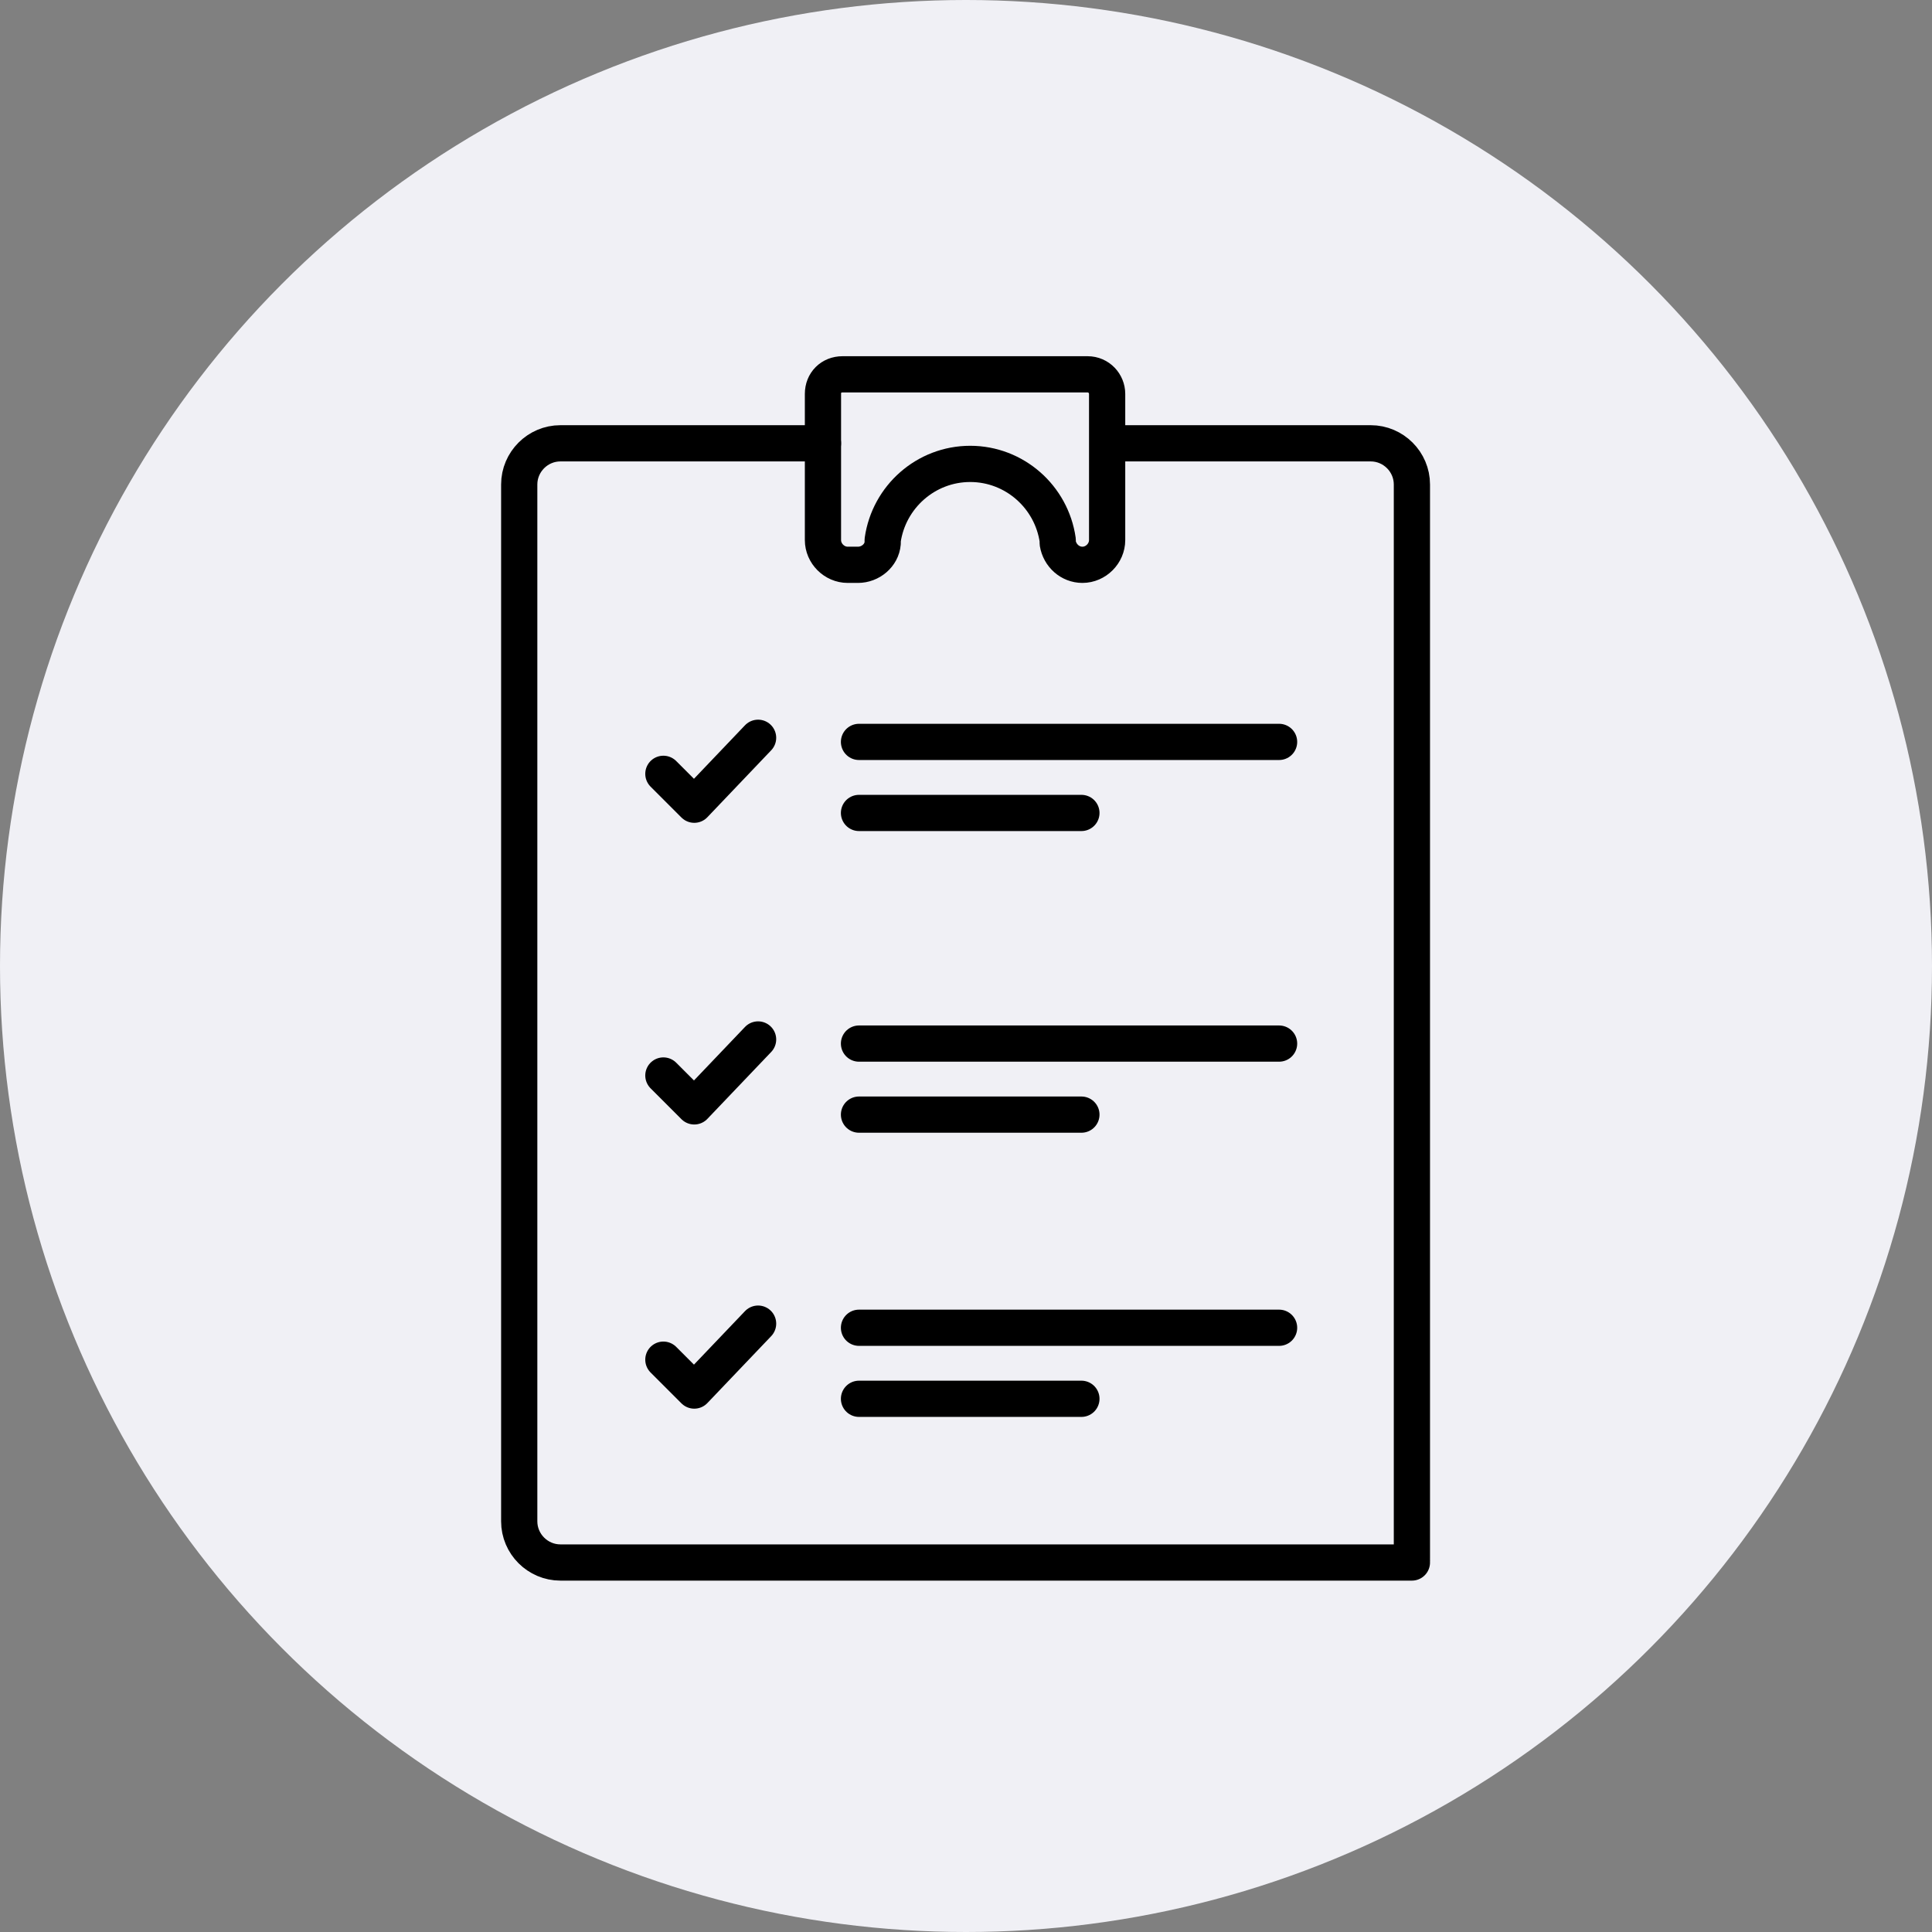
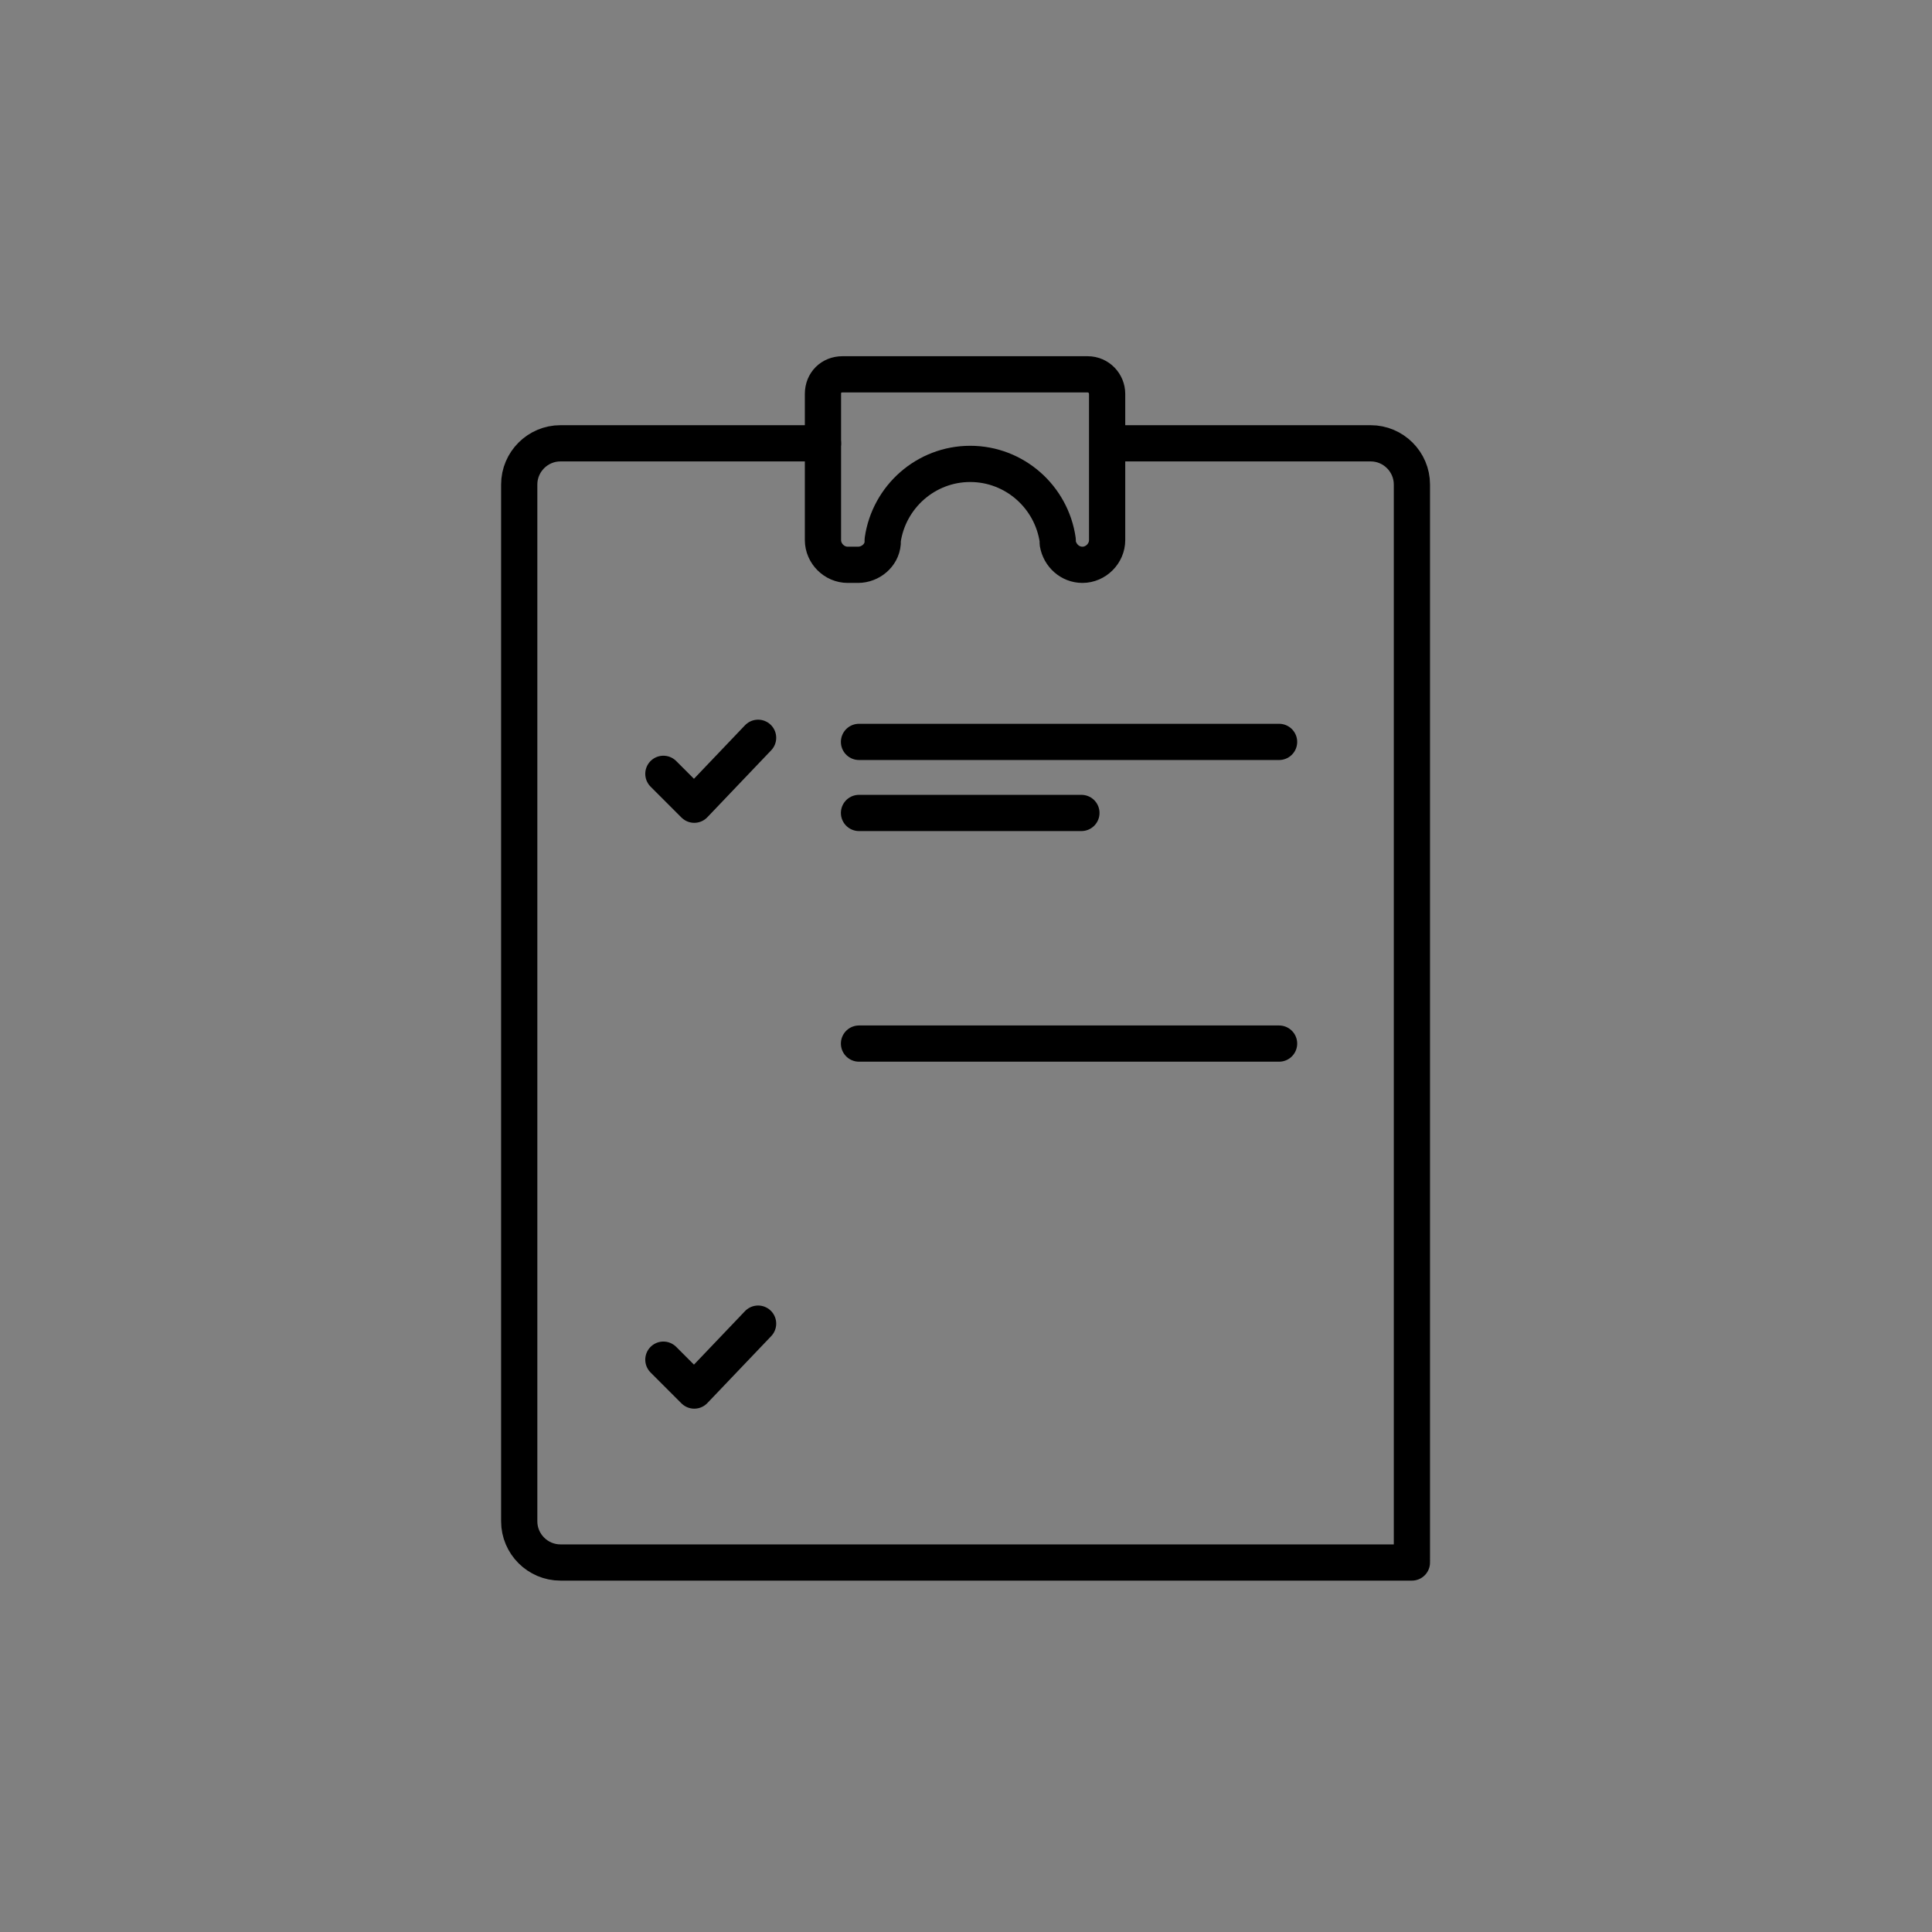
<svg xmlns="http://www.w3.org/2000/svg" width="160" height="160" viewBox="0 0 160 160" fill="none">
  <rect x="0" y="0" width="160" height="160" fill="#808080" stroke="none" />
-   <circle cx="80" cy="80" r="80" fill="#F0F0F5" />
  <path d="M116.928 129.059V40.124C116.928 38.248 115.393 36.713 113.517 36.713H91.774" stroke="black" stroke-width="3" stroke-miterlimit="10" stroke-linecap="round" stroke-linejoin="round" />
  <path d="M68.154 36.713H46.411C44.535 36.713 43 38.248 43 40.124V112.943V125.989C43 127.865 44.535 129.4 46.411 129.4H65.681H79.921H94.161H116.928" stroke="black" stroke-width="3" stroke-miterlimit="10" stroke-linecap="round" stroke-linejoin="round" />
  <path d="M68.154 32.62V44.728C68.154 45.837 69.092 46.775 70.201 46.775H71.053C72.077 46.775 73.015 46.007 73.1 44.984V44.728C73.612 41.147 76.681 38.418 80.348 38.418C84.014 38.418 87.084 41.147 87.596 44.728V44.984C87.766 46.007 88.619 46.775 89.642 46.775C90.751 46.775 91.688 45.837 91.688 44.728V32.62C91.688 31.767 91.006 31 90.068 31H69.774C68.836 31 68.154 31.682 68.154 32.62Z" stroke="black" stroke-width="3" stroke-miterlimit="10" stroke-linecap="round" stroke-linejoin="round" />
  <path d="M71.139 61.441H105.928" stroke="black" stroke-width="3" stroke-miterlimit="10" stroke-linecap="round" stroke-linejoin="round" />
  <path d="M71.139 67.325H89.557" stroke="black" stroke-width="3" stroke-miterlimit="10" stroke-linecap="round" stroke-linejoin="round" />
  <path d="M62.782 61.1L57.496 66.643L54.938 64.085" stroke="black" stroke-width="3" stroke-miterlimit="10" stroke-linecap="round" stroke-linejoin="round" />
  <path d="M71.139 86.425H105.928" stroke="black" stroke-width="3" stroke-miterlimit="10" stroke-linecap="round" stroke-linejoin="round" />
-   <path d="M71.139 92.308H89.557" stroke="black" stroke-width="3" stroke-miterlimit="10" stroke-linecap="round" stroke-linejoin="round" />
-   <path d="M62.782 86.084L57.496 91.626L54.938 89.068" stroke="black" stroke-width="3" stroke-miterlimit="10" stroke-linecap="round" stroke-linejoin="round" />
-   <path d="M71.139 109.959H105.928" stroke="black" stroke-width="3" stroke-miterlimit="10" stroke-linecap="round" stroke-linejoin="round" />
-   <path d="M71.139 115.842H89.557" stroke="black" stroke-width="3" stroke-miterlimit="10" stroke-linecap="round" stroke-linejoin="round" />
  <path d="M62.782 109.618L57.496 115.16L54.938 112.602" stroke="black" stroke-width="3" stroke-miterlimit="10" stroke-linecap="round" stroke-linejoin="round" />
</svg>